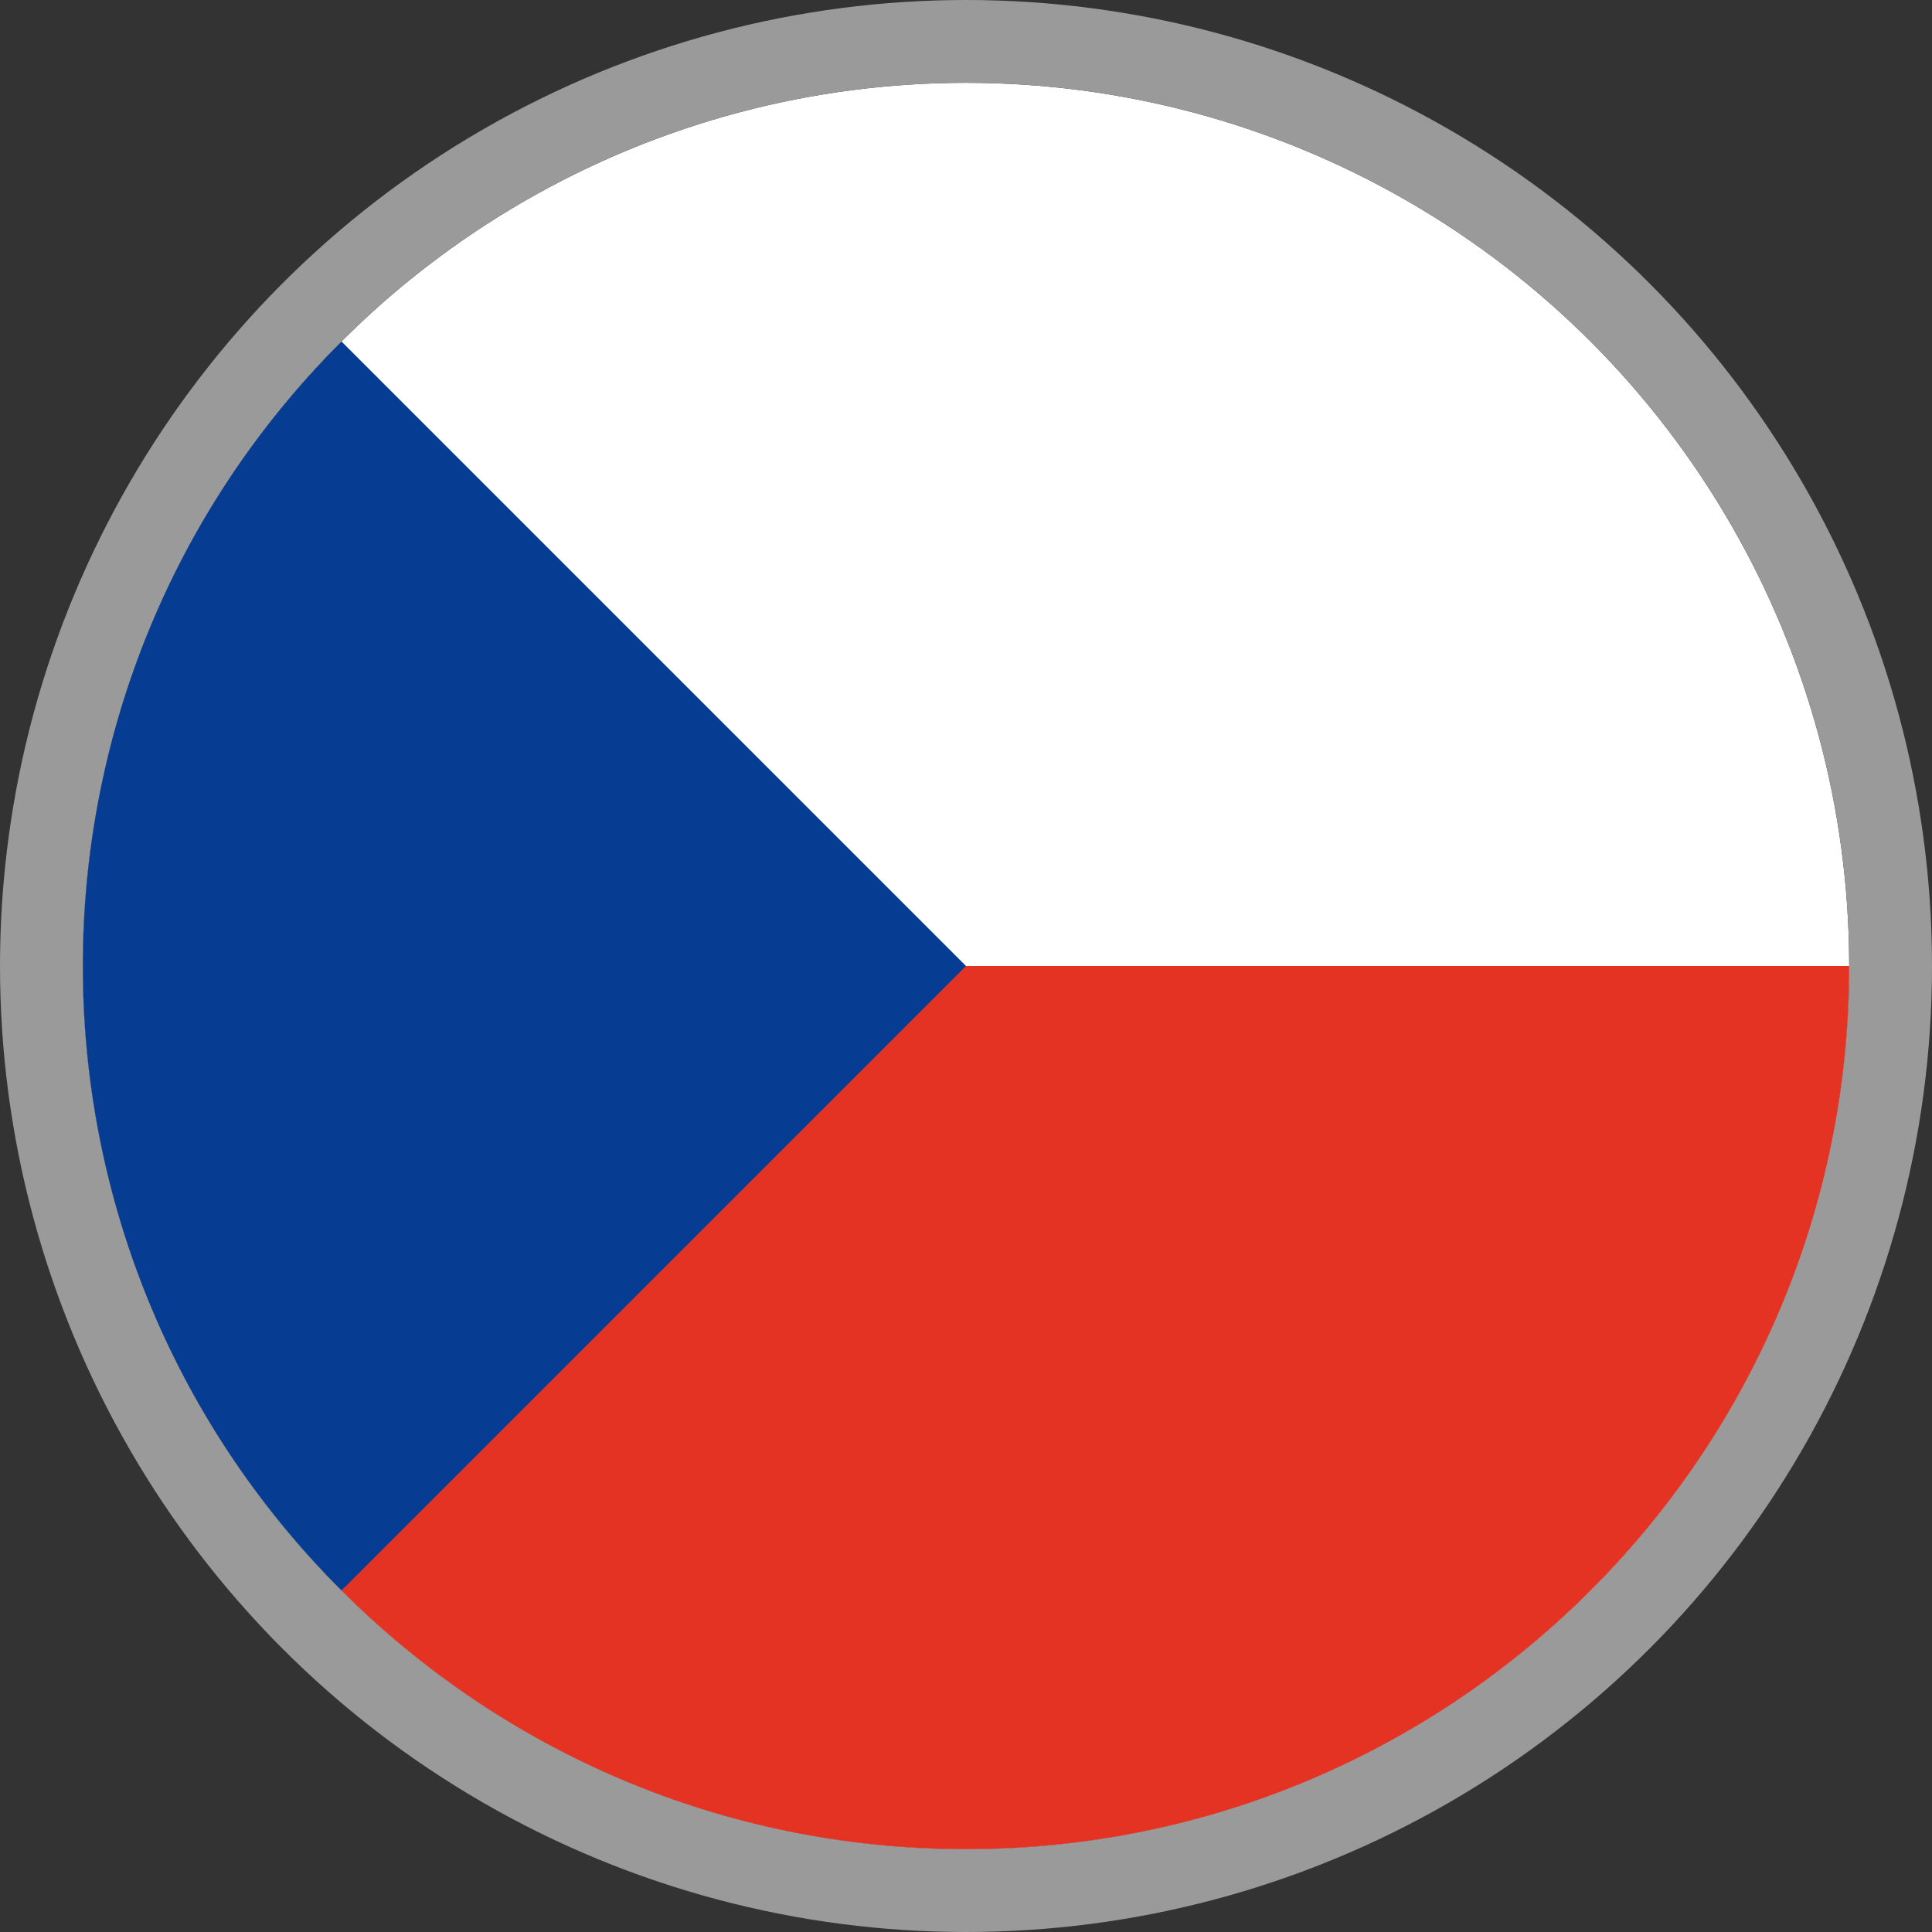
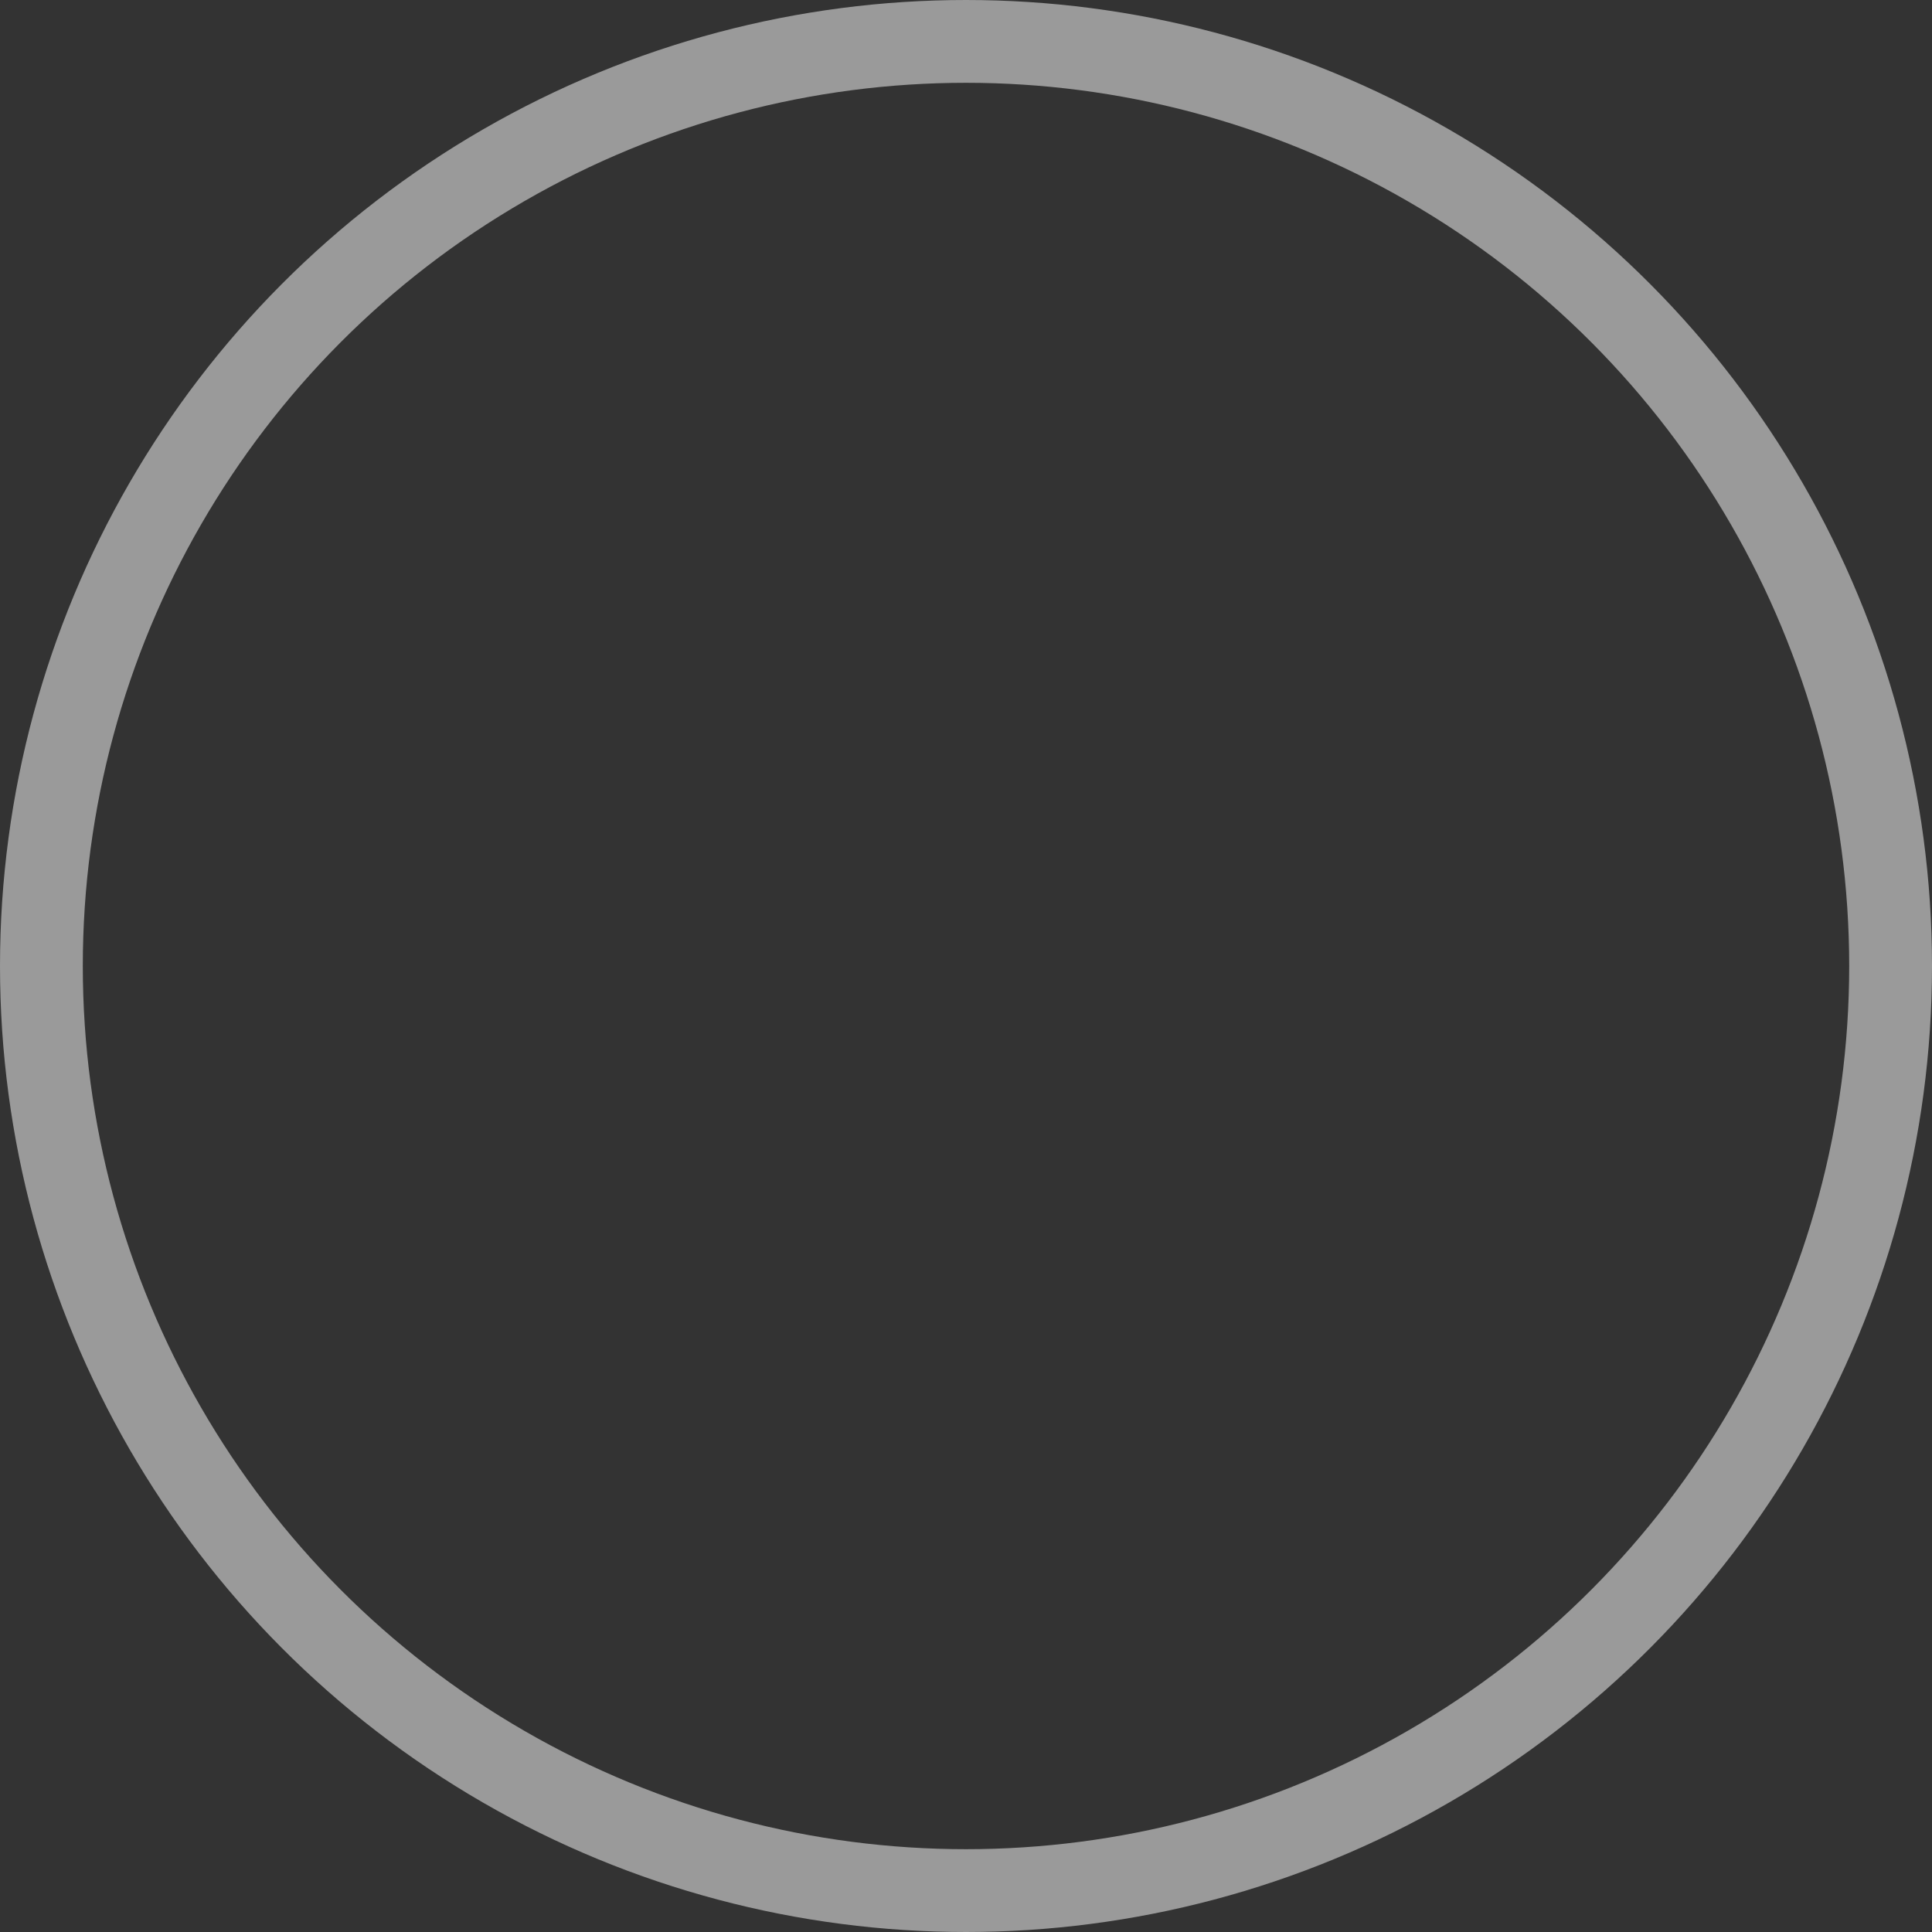
<svg xmlns="http://www.w3.org/2000/svg" xmlns:xlink="http://www.w3.org/1999/xlink" width="560px" height="560px" viewBox="0 0 560 560" version="1.1">
  <rect x="0" y="0" width="560" height="560" fill="#333333" stroke="none" />
  <title>czech-republic</title>
  <desc>Created with Sketch.</desc>
  <defs>
-     <circle id="path-1" cx="256" cy="256" r="256" />
-   </defs>
+     </defs>
  <g id="Page-1" stroke="none" stroke-width="1" fill="none" fill-rule="evenodd">
    <g id="czech-republic" transform="translate(24, 24)" fill-rule="nonzero">
      <g id="Oval">
        <use fill="#FFFFFF" fill-rule="evenodd" xlink:href="#path-1" />
        <circle stroke="#9A9A9A" stroke-width="24" cx="256" cy="256" r="268" />
      </g>
-       <path d="M233.739,256 C233.739,256 75.13,437.055 74.98,437.019 C121.306,483.346 185.307,512 256,512 C397.384,512 512,397.384 512,256 L233.739,256 Z" id="Shape" fill="#E53323" />
-       <path d="M74.98,74.98 C-24.994,174.954 -24.994,337.045 74.98,437.02 C116.293,395.707 156.026,355.974 256,256 L74.98,74.98 Z" id="Shape" fill="#063C91" />
    </g>
  </g>
</svg>